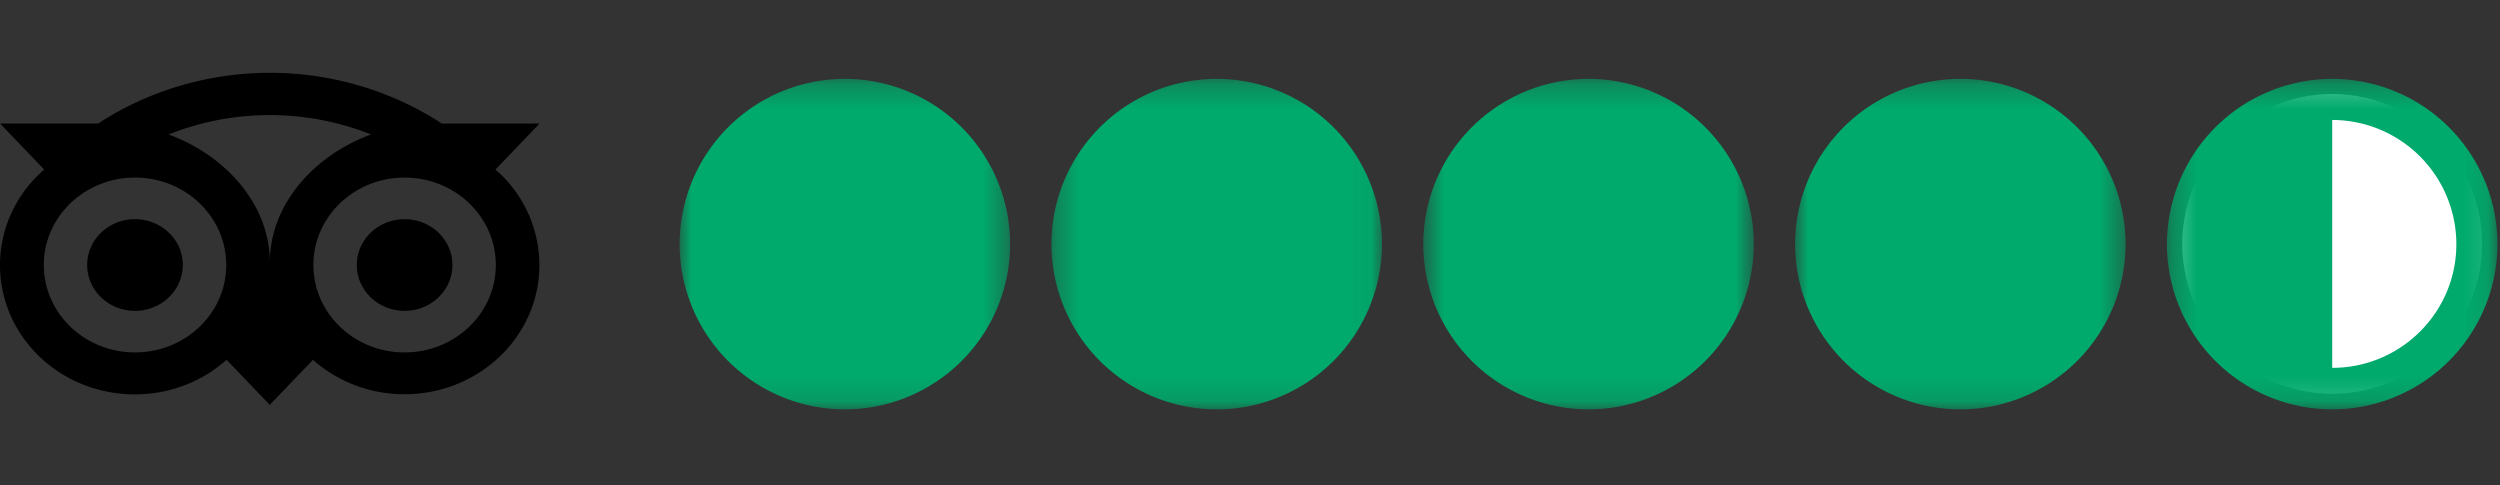
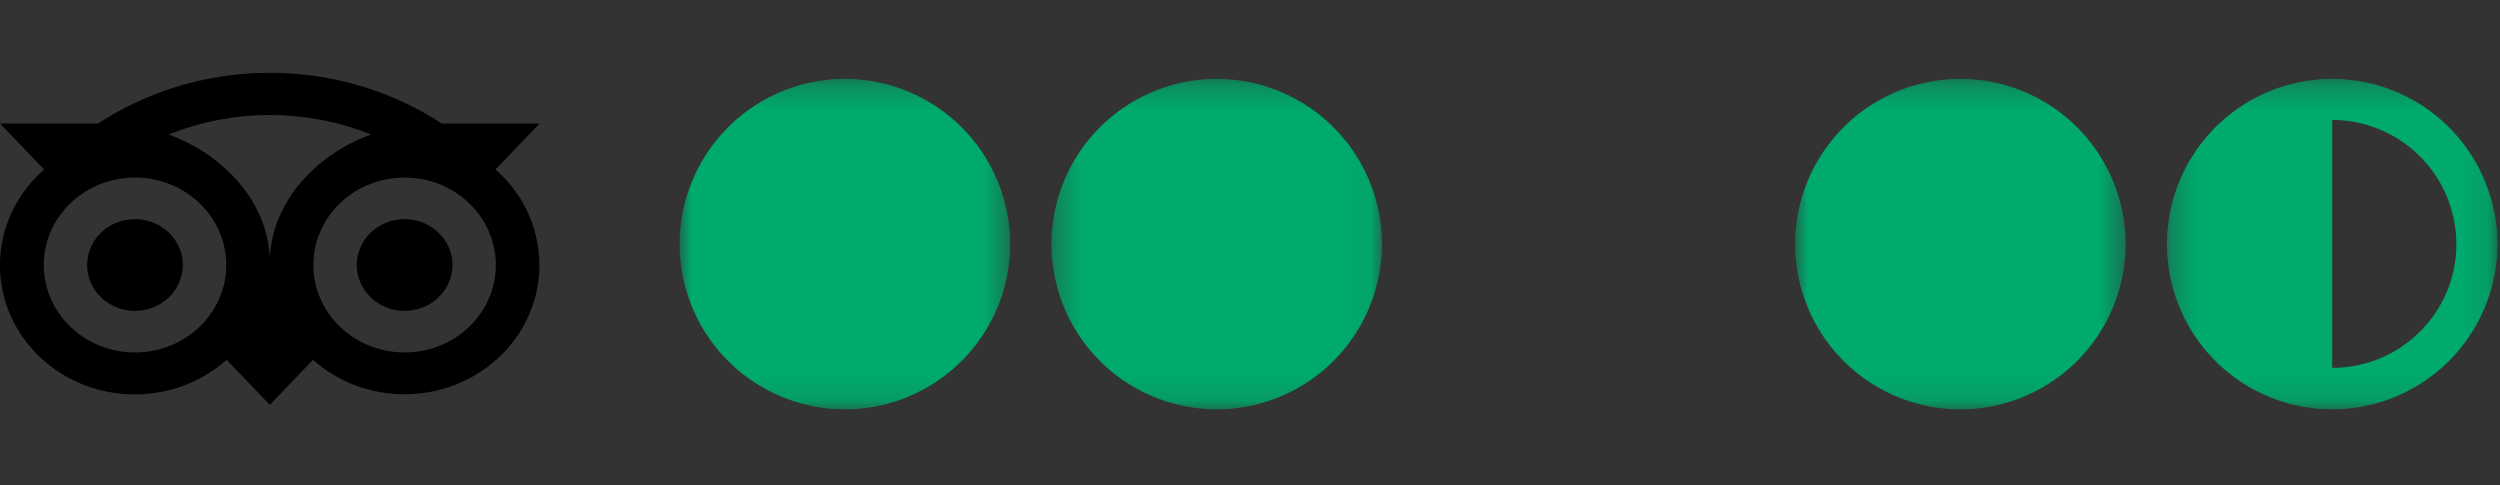
<svg xmlns="http://www.w3.org/2000/svg" width="103" height="20" fill="none">
  <rect width="100%" height="100%" fill="#333333" stroke="none" />
  <g clip-path="url(#clip0)">
-     <path fill="#fff" fill-rule="evenodd" d="M89.91 10.048a6.183 6.183 0 016.176-6.176 6.183 6.183 0 016.176 6.176 6.183 6.183 0 01-6.176 6.176 6.183 6.183 0 01-6.176-6.176z" clip-rule="evenodd" />
    <mask id="a" width="15" height="14" x="58" y="3" maskUnits="userSpaceOnUse">
-       <path fill="#fff" d="M58.639 3.249h13.617v13.617H58.639V3.249z" />
-     </mask>
+       </mask>
    <g mask="url(#a)">
-       <path fill="#00AA6C" fill-rule="evenodd" d="M58.639 10.058a6.816 6.816 0 016.809-6.809 6.816 6.816 0 016.808 6.809 6.816 6.816 0 01-6.808 6.808 6.816 6.816 0 01-6.809-6.808" clip-rule="evenodd" />
-     </g>
+       </g>
    <mask id="b" width="15" height="14" x="73" y="3" maskUnits="userSpaceOnUse">
      <path fill="#fff" d="M73.957 3.249h13.618v13.617H73.957V3.249z" />
    </mask>
    <g mask="url(#b)">
      <path fill="#00AA6C" fill-rule="evenodd" d="M73.957 10.058a6.816 6.816 0 016.81-6.809 6.816 6.816 0 016.808 6.809 6.816 6.816 0 01-6.809 6.808 6.816 6.816 0 01-6.808-6.808" clip-rule="evenodd" />
    </g>
    <mask id="c" width="14" height="14" x="43" y="3" maskUnits="userSpaceOnUse">
      <path fill="#fff" d="M43.32 3.249h13.617v13.617H43.32V3.249z" />
    </mask>
    <g mask="url(#c)">
      <path fill="#00AA6C" fill-rule="evenodd" d="M43.32 10.058a6.816 6.816 0 016.808-6.809 6.816 6.816 0 016.809 6.809 6.816 6.816 0 01-6.809 6.808 6.816 6.816 0 01-6.808-6.808" clip-rule="evenodd" />
    </g>
    <mask id="d" width="14" height="14" x="28" y="3" maskUnits="userSpaceOnUse">
      <path fill="#fff" d="M28 3.249h13.617v13.617H28V3.249z" />
    </mask>
    <g mask="url(#d)">
      <path fill="#00AA6C" fill-rule="evenodd" d="M28 10.058a6.816 6.816 0 016.809-6.809 6.816 6.816 0 016.808 6.809 6.816 6.816 0 01-6.808 6.808A6.816 6.816 0 0128 10.058" clip-rule="evenodd" />
    </g>
    <mask id="e" width="14" height="14" x="89" y="3" maskUnits="userSpaceOnUse">
      <path fill="#fff" d="M89.277 3.249h13.618v13.617H89.277V3.249z" />
    </mask>
    <g mask="url(#e)">
      <path fill="#00AA6C" fill-rule="evenodd" d="M101.202 10.058a5.122 5.122 0 00-5.115-5.116v10.213c2.82 0 5.115-2.277 5.115-5.097zm-11.924 0a6.816 6.816 0 016.809-6.809 6.816 6.816 0 016.808 6.809 6.816 6.816 0 01-6.808 6.808 6.816 6.816 0 01-6.81-6.808" clip-rule="evenodd" />
    </g>
    <path fill="#000" fill-rule="evenodd" d="M7.531 10.918c0 1.043-.882 1.889-1.97 1.889s-1.97-.846-1.97-1.889c0-1.042.882-1.888 1.97-1.888s1.97.844 1.971 1.887v.001h-.001zM16.67 9.03c-1.088 0-1.97.846-1.97 1.888 0 1.043.882 1.889 1.97 1.889s1.97-.846 1.97-1.889c0-1.042-.882-1.888-1.97-1.888zm0 5.49c-2.076 0-3.758-1.612-3.758-3.602 0-1.989 1.682-3.602 3.758-3.602 2.075 0 3.758 1.613 3.758 3.602 0 1.99-1.683 3.602-3.758 3.602zm-5.552-3.705c0-2.37-1.8-4.404-4.171-5.275a11.28 11.28 0 018.341 0c-2.372.87-4.17 2.904-4.17 5.275zM5.563 14.52c-2.075 0-3.758-1.612-3.758-3.602 0-1.989 1.683-3.602 3.758-3.602 2.076 0 3.758 1.613 3.758 3.602 0 1.99-1.682 3.602-3.758 3.602zm14.85-7.535L22.23 5.09h-4.028c-4.272-2.787-9.888-2.787-14.16 0H.004L1.82 6.985c-2.271 1.976-2.44 5.342-.38 7.518 2.062 2.177 5.574 2.34 7.845.364l.05-.045 1.78 1.858 1.78-1.855a5.665 5.665 0 003.773 1.417c3.067 0 5.555-2.383 5.555-5.322a5.212 5.212 0 00-1.811-3.935h.001z" clip-rule="evenodd" />
  </g>
  <defs>
    <clipPath id="clip0">
      <path fill="#fff" d="M0 0h103v20H0z" />
    </clipPath>
  </defs>
</svg>